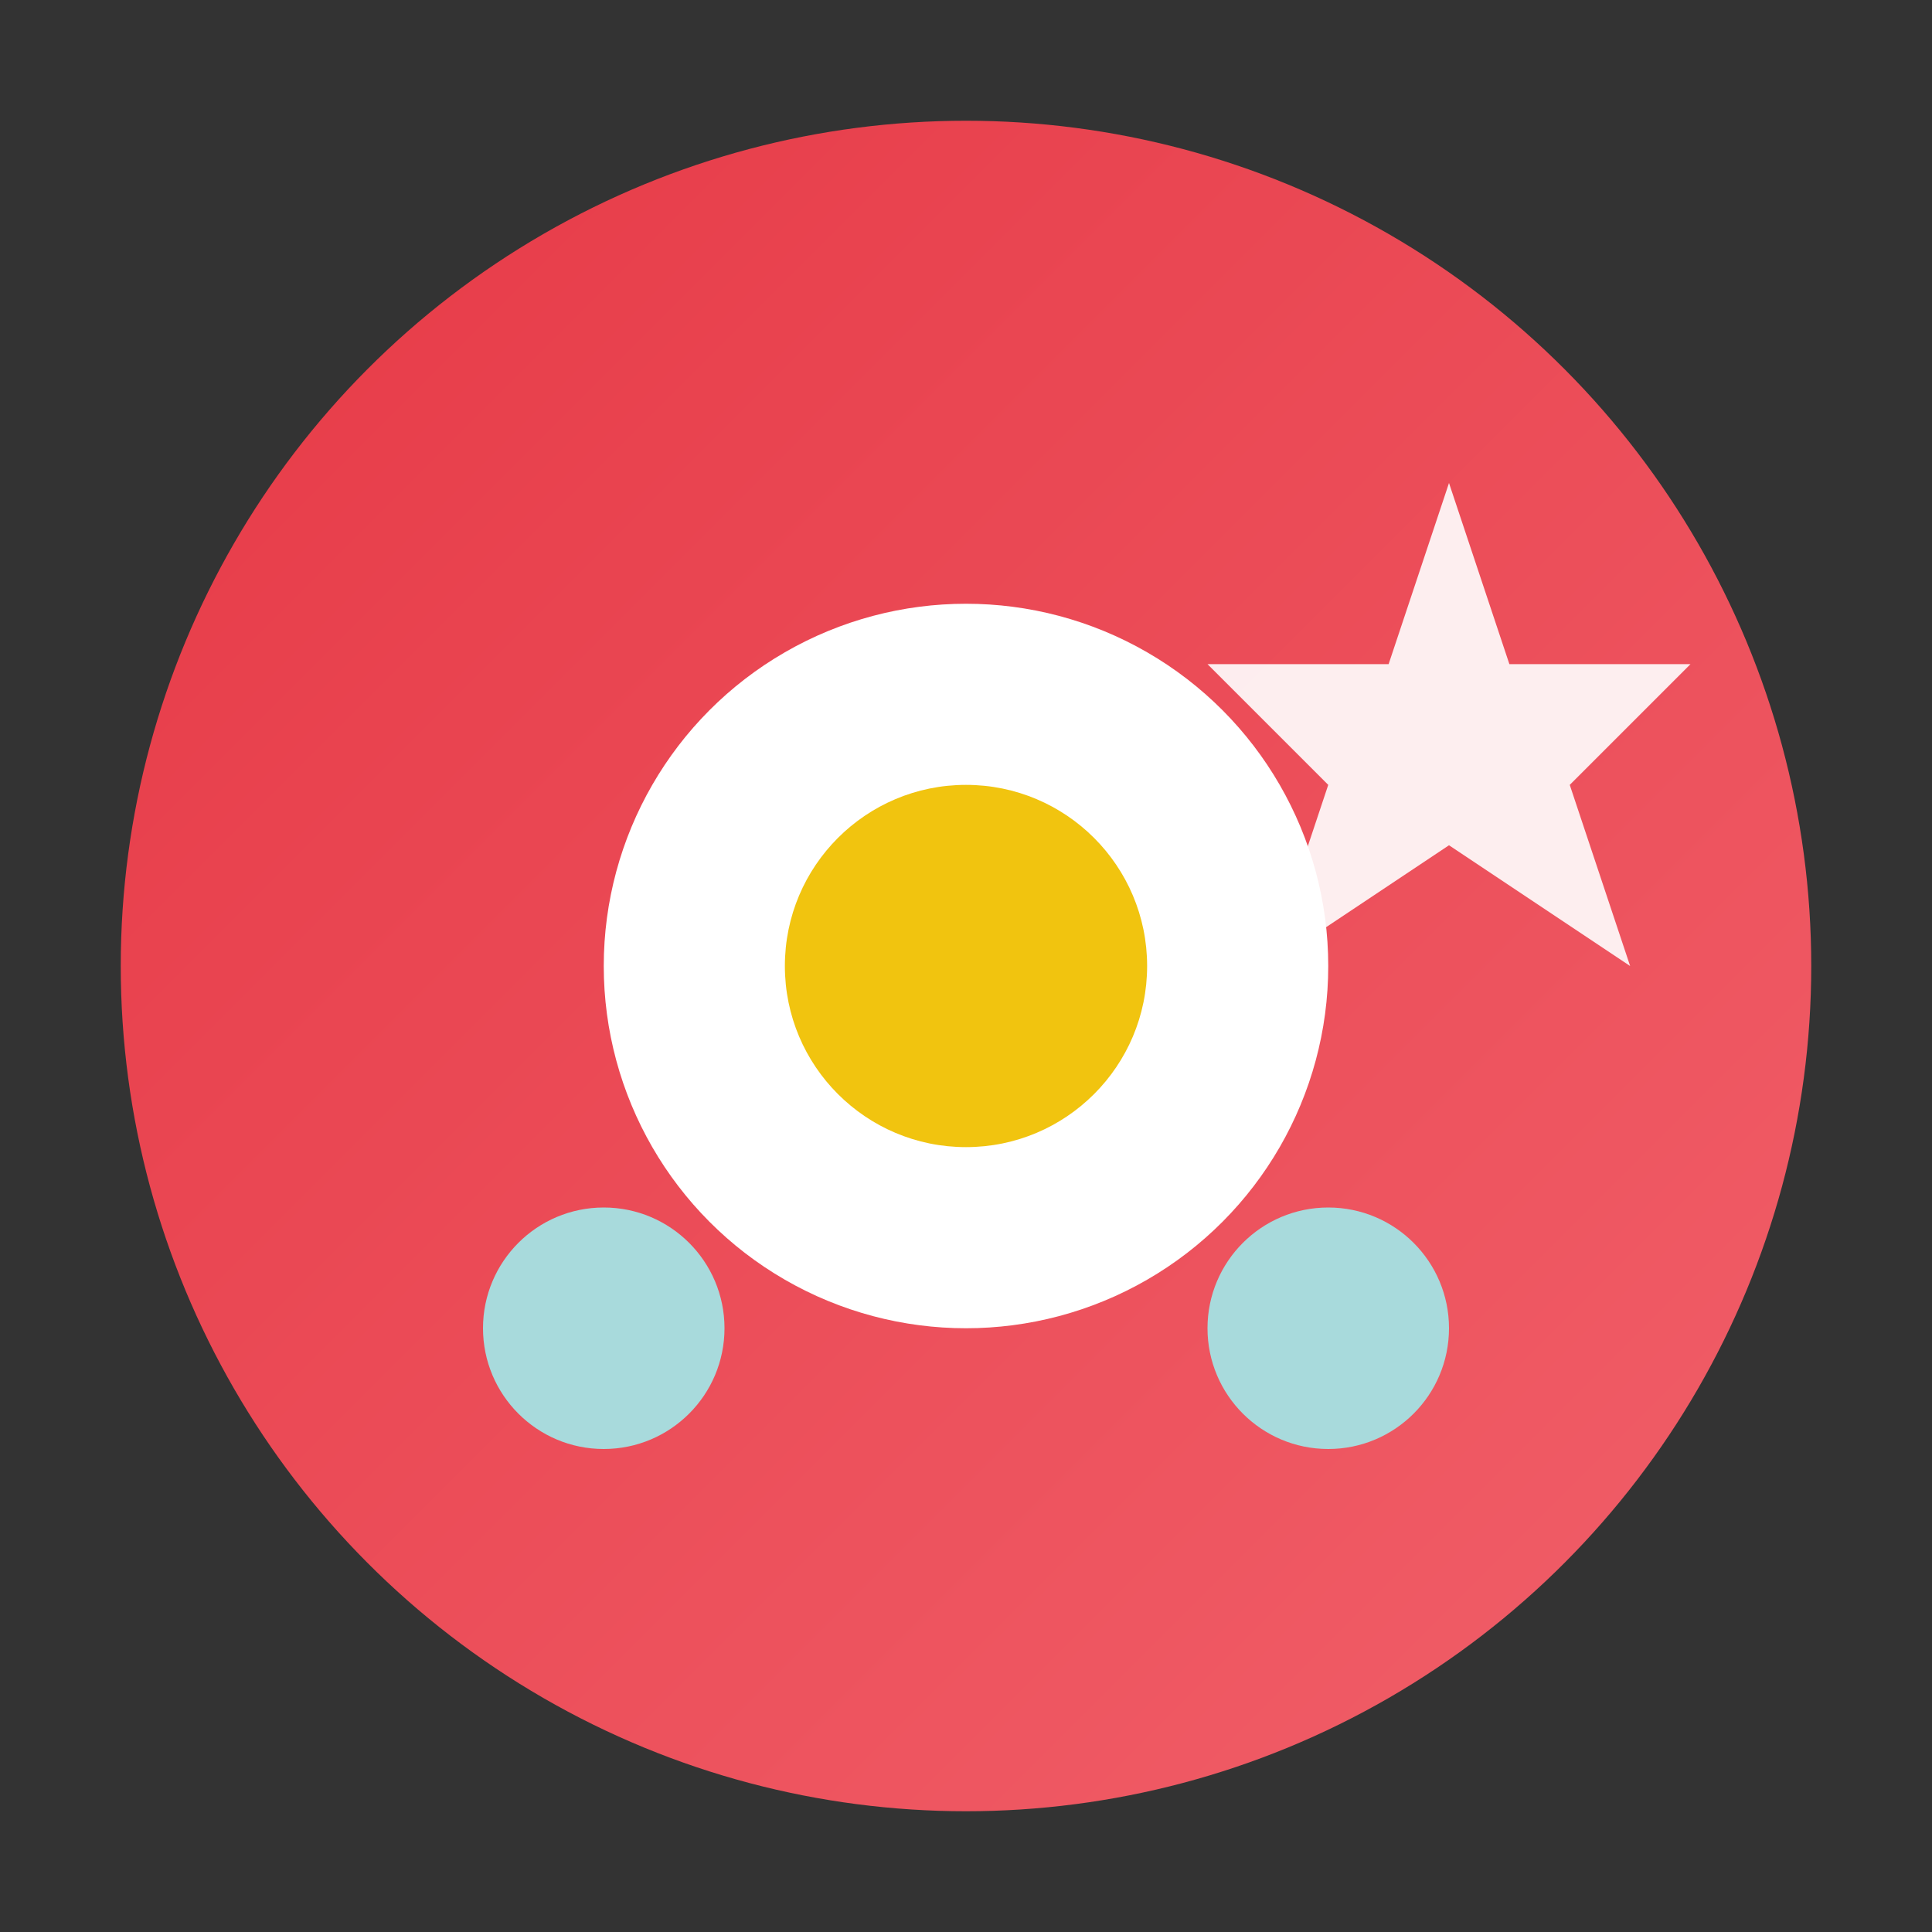
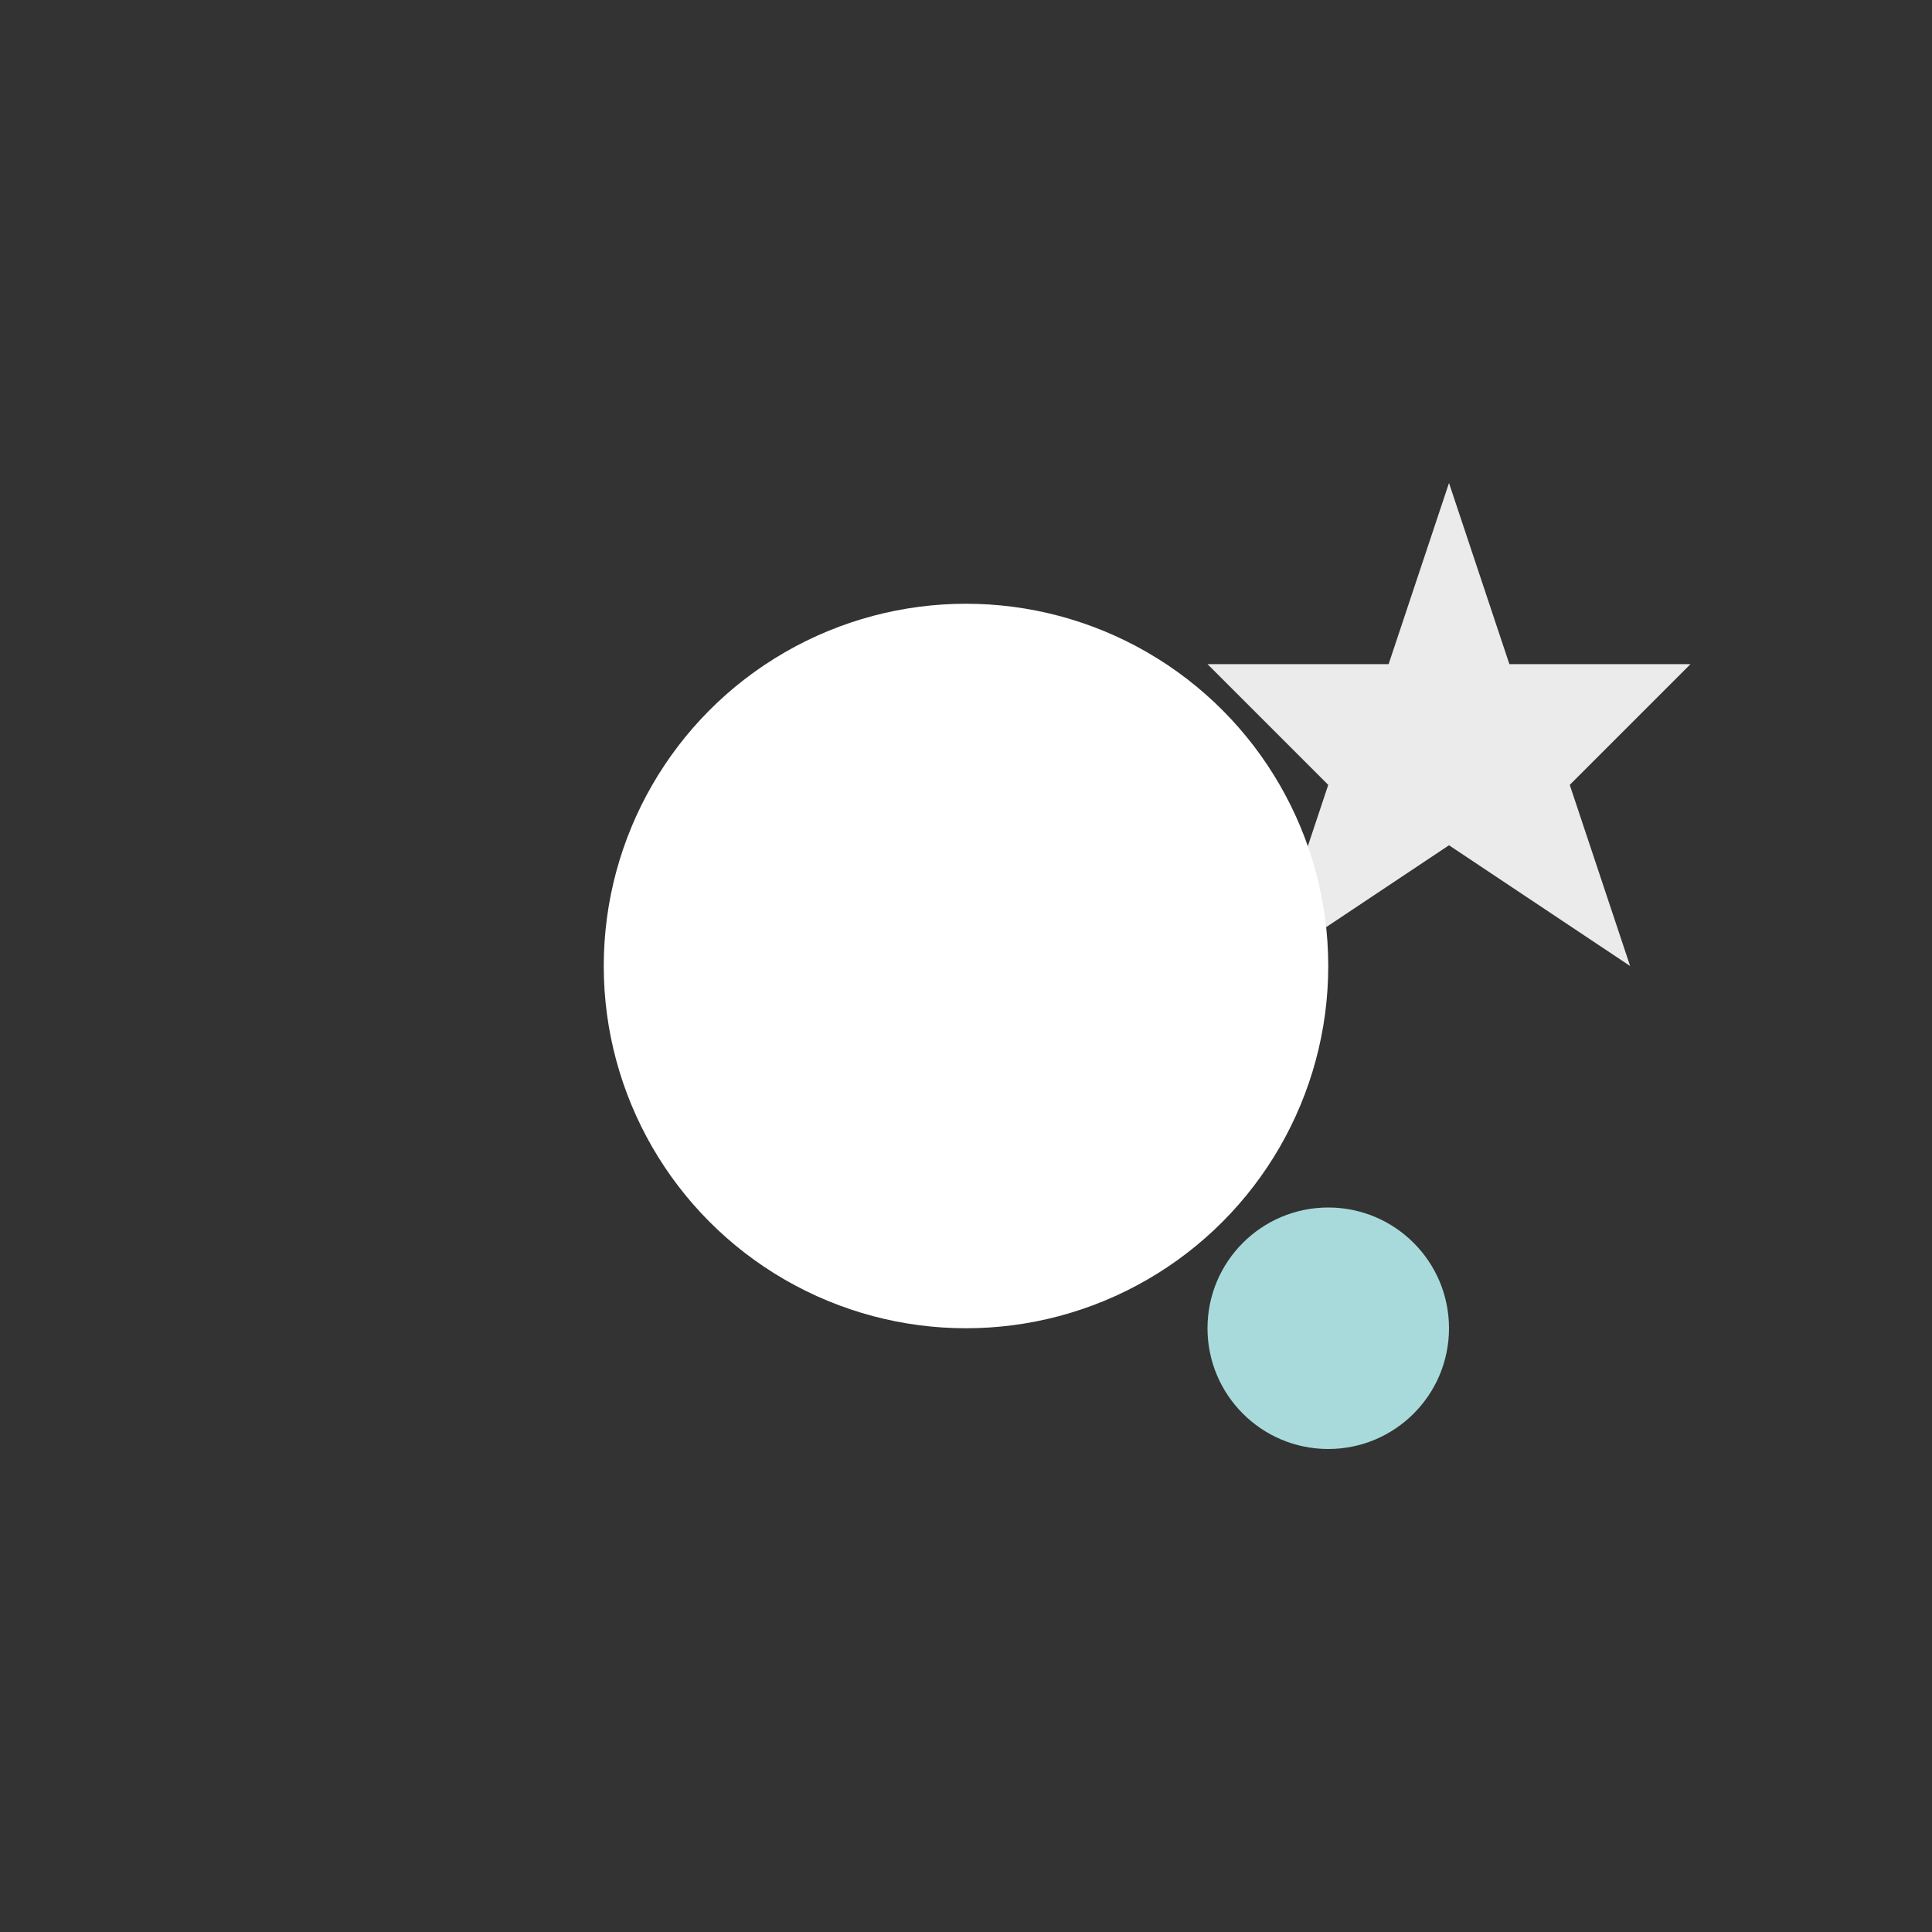
<svg xmlns="http://www.w3.org/2000/svg" viewBox="0 0 32 32" width="32" height="32">
  <rect x="0" y="0" width="32" height="32" fill="#333333" stroke="none" />
  <defs>
    <linearGradient id="faviconGradient" x1="0%" y1="0%" x2="100%" y2="100%">
      <stop offset="0%" style="stop-color:#E63946;stop-opacity:1" />
      <stop offset="100%" style="stop-color:#F1606A;stop-opacity:1" />
    </linearGradient>
  </defs>
-   <circle cx="16" cy="16" r="14" fill="url(#faviconGradient)" />
  <circle cx="16" cy="16" r="6" fill="white" />
-   <circle cx="16" cy="16" r="3" fill="#F1C40F" />
-   <circle cx="10" cy="22" r="2" fill="#A8DADC" />
  <circle cx="22" cy="22" r="2" fill="#A8DADC" />
  <polygon points="24,8 25,11 28,11 26,13 27,16 24,14 21,16 22,13 20,11 23,11" fill="white" opacity="0.9" />
</svg>